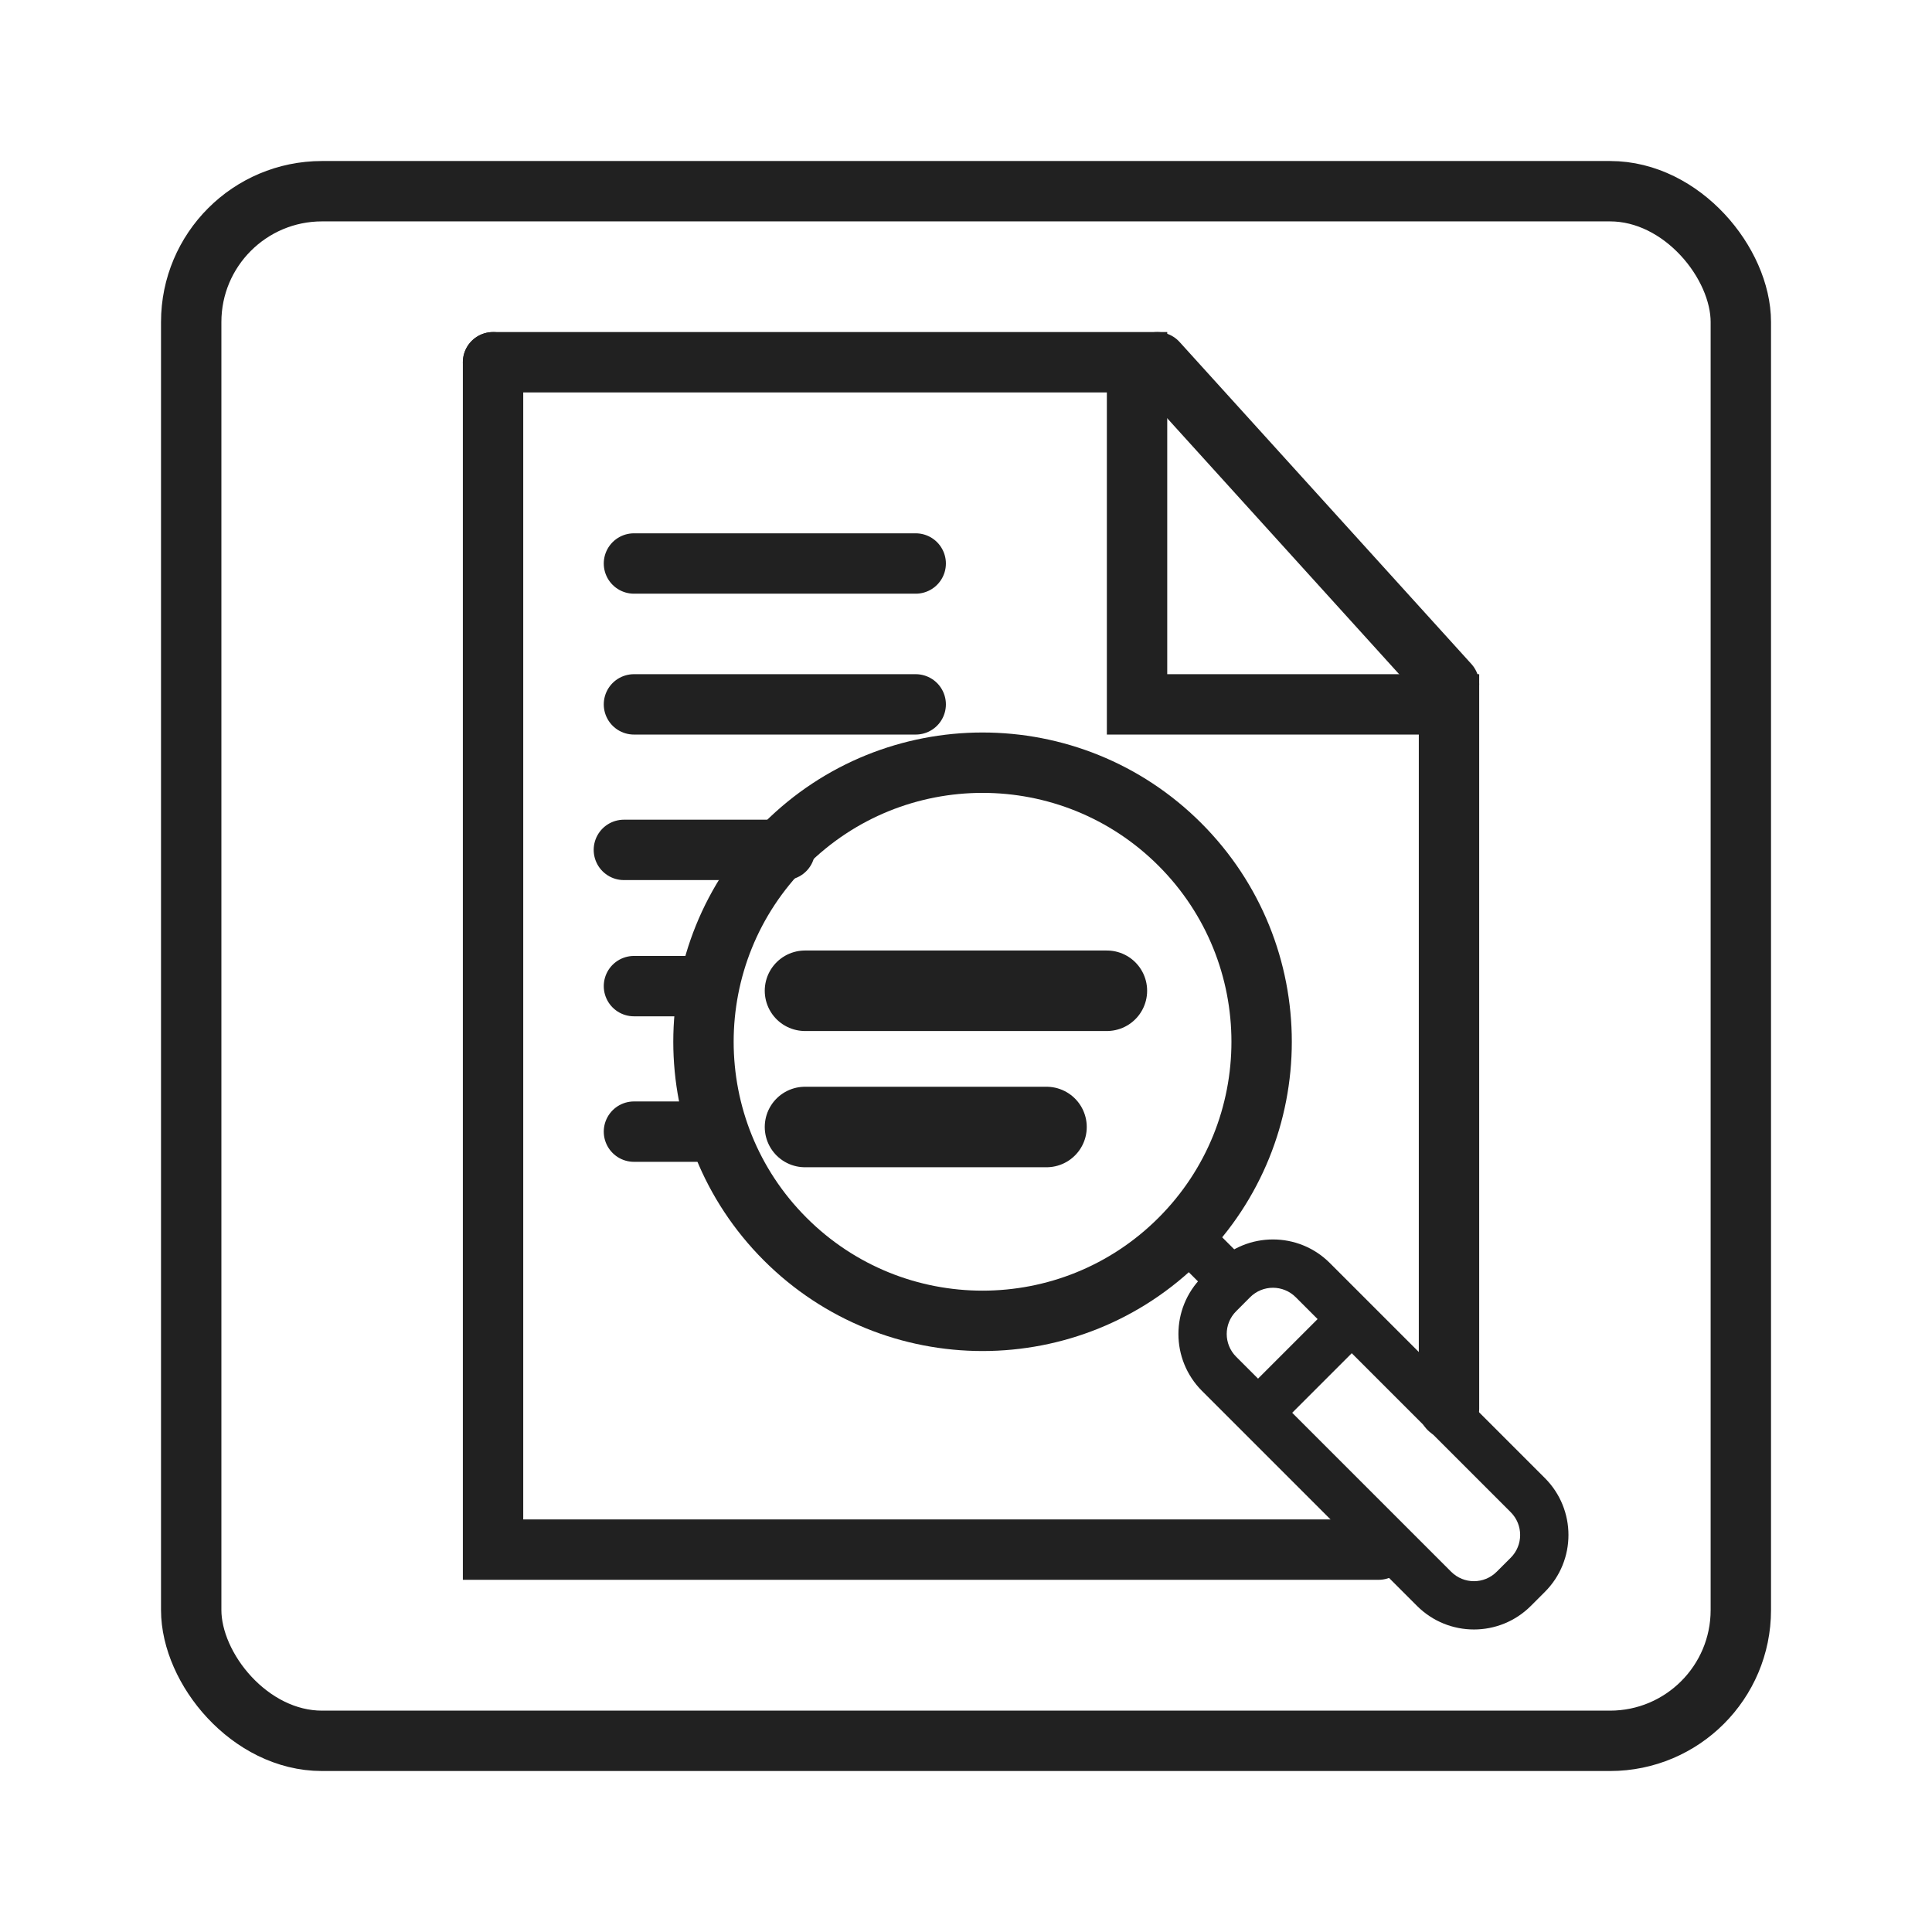
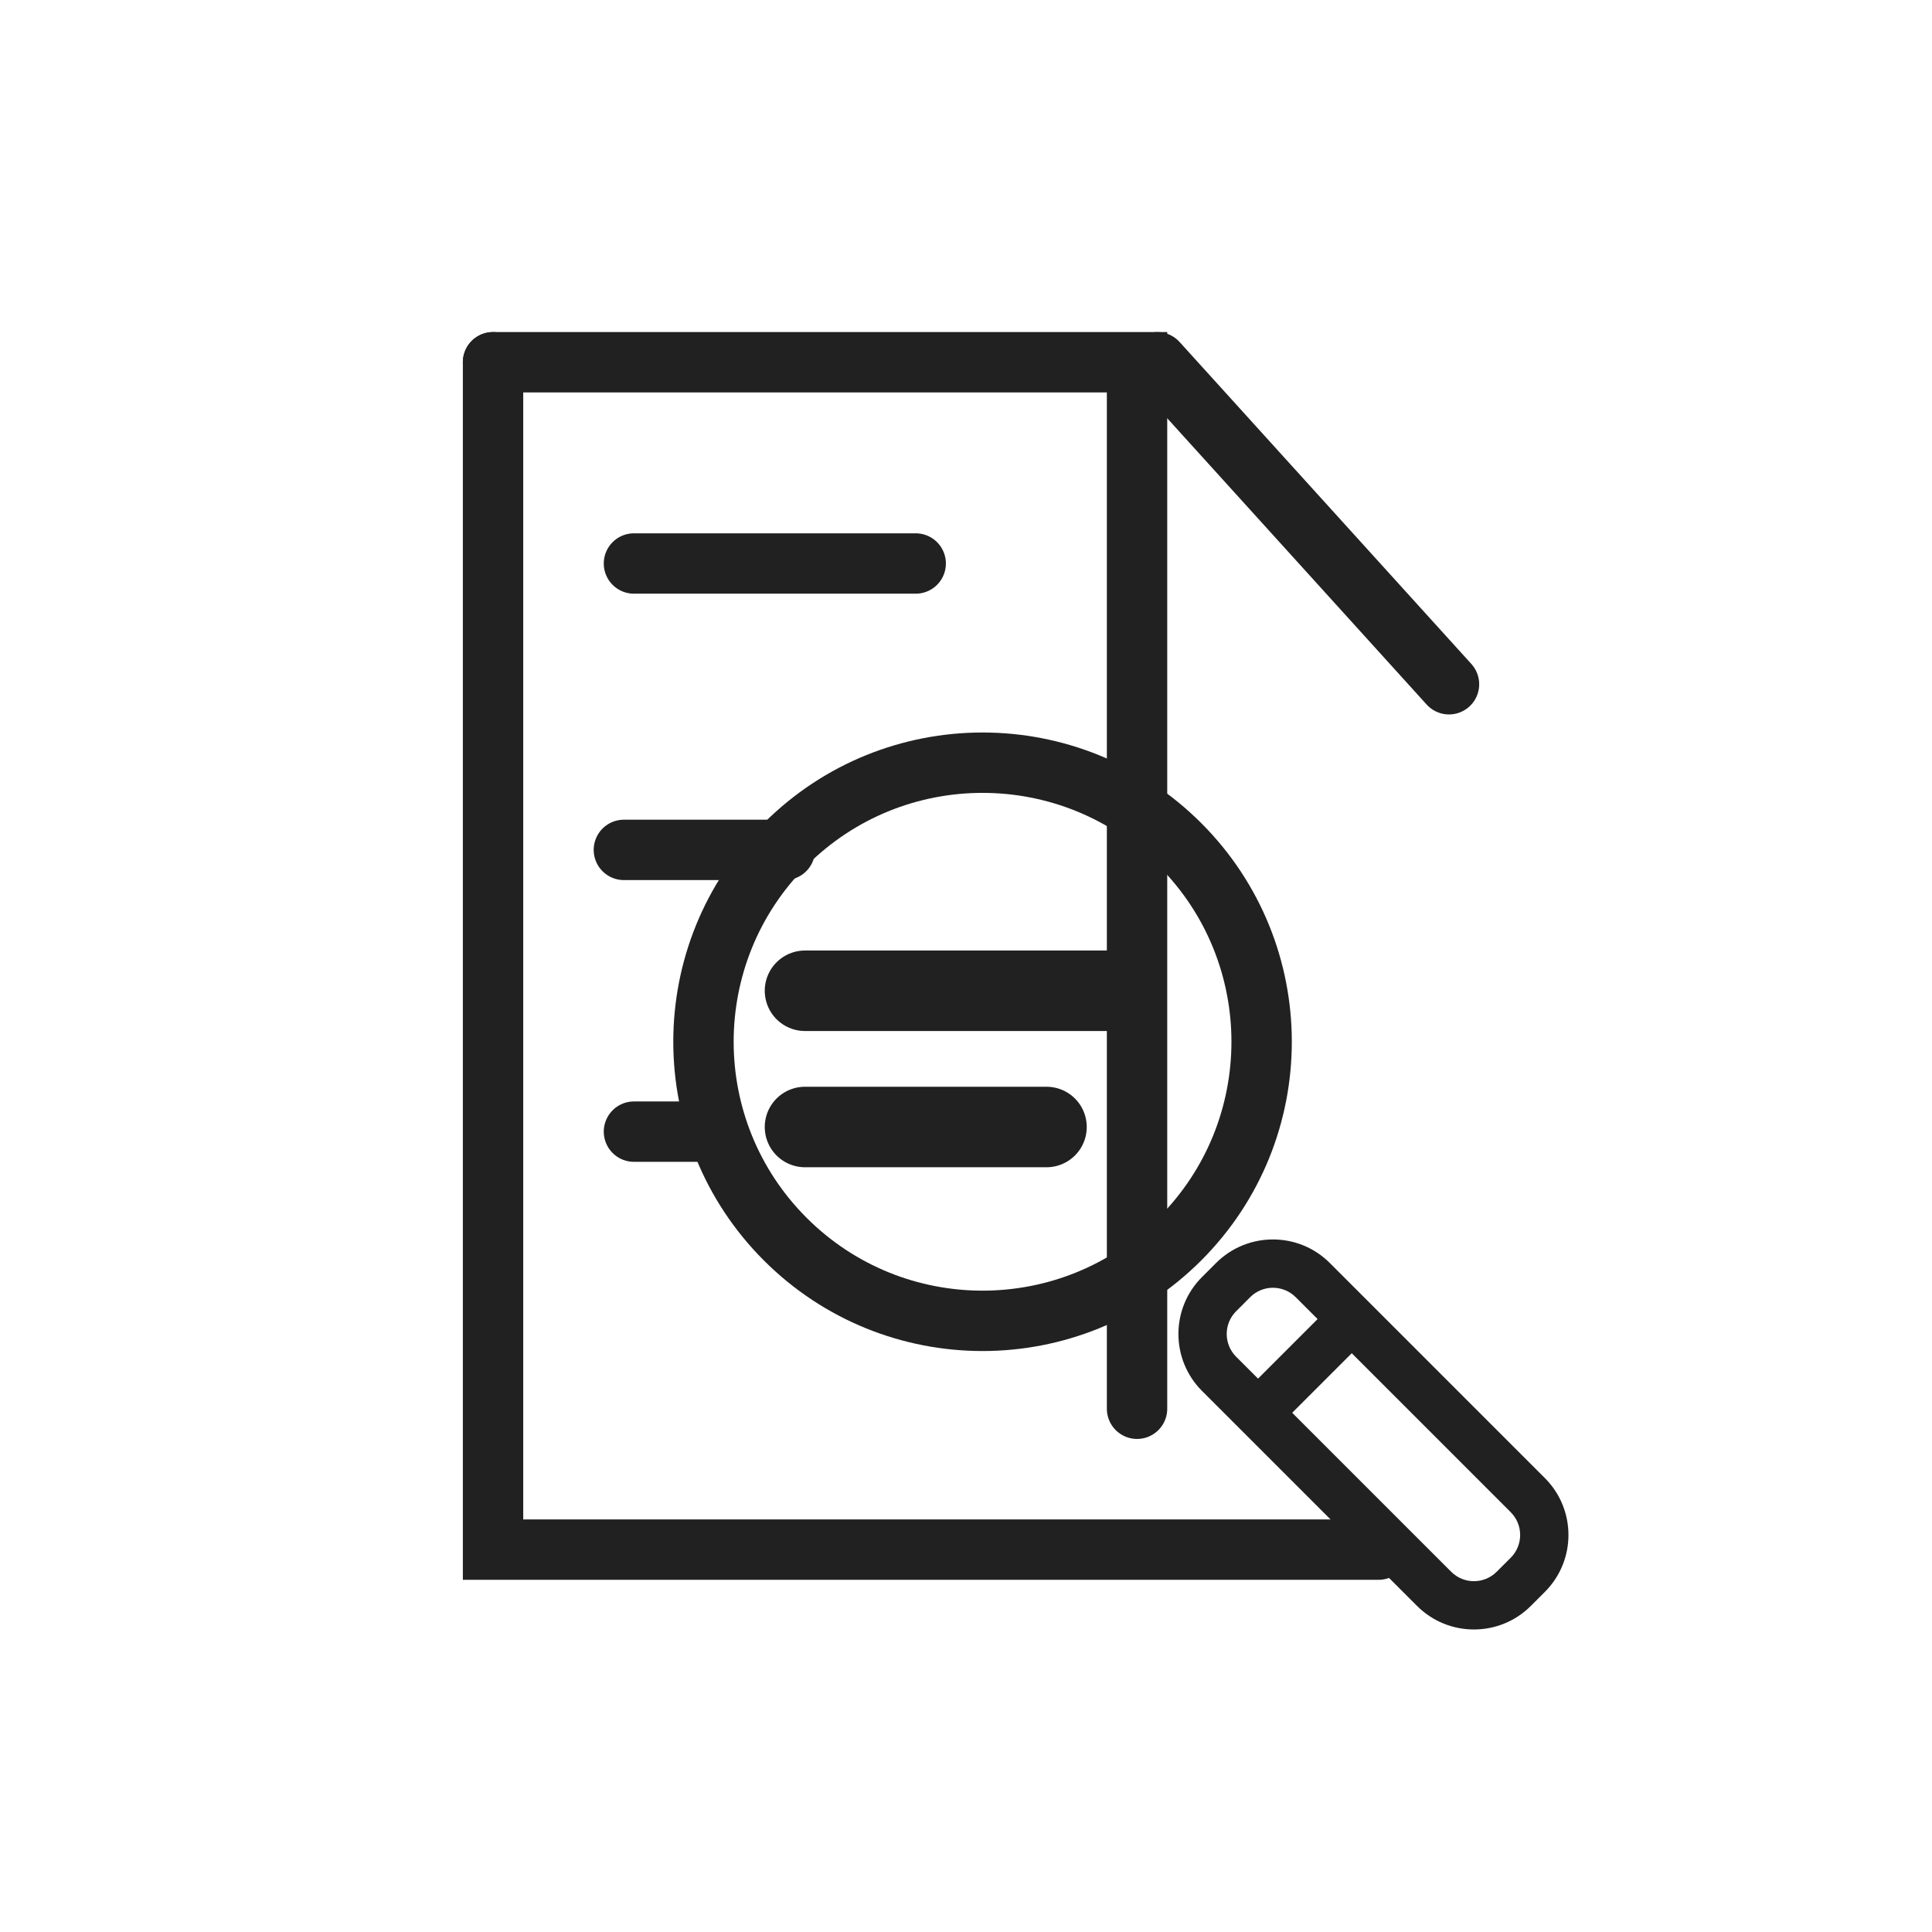
<svg xmlns="http://www.w3.org/2000/svg" width="60" height="60" viewBox="0 0 60 60" fill="none">
-   <rect x="5.938" y="5.938" width="48.125" height="48.125" rx="4.062" stroke="#212121" stroke-width="1.875" />
-   <path d="M15.312 11.25L35.312 11.25V21.875H45V43.75" stroke="#212121" stroke-width="1.875" stroke-linecap="round" />
+   <path d="M15.312 11.25L35.312 11.25V21.875V43.75" stroke="#212121" stroke-width="1.875" stroke-linecap="round" />
  <path d="M15.312 11.25V48.125L42.812 48.125" stroke="#212121" stroke-width="1.875" stroke-linecap="round" />
  <circle cx="30.514" cy="32.353" r="8.667" transform="rotate(-45 30.514 32.353)" stroke="#212121" stroke-width="1.875" />
-   <line x1="37.171" y1="38.701" x2="38.558" y2="40.088" stroke="#212121" stroke-width="1.5" />
  <line x1="41.565" y1="41.38" x2="39.253" y2="43.692" stroke="#212121" stroke-width="1.5" />
  <path fill-rule="evenodd" clip-rule="evenodd" d="M37.329 39.66L37.764 39.225C38.741 38.248 40.324 38.248 41.3 39.225L47.977 45.902C48.954 46.879 48.954 48.462 47.977 49.438L47.542 49.873C46.566 50.849 44.983 50.849 44.007 49.873L37.329 43.196C36.353 42.219 36.353 40.636 37.329 39.66ZM38.39 40.721C37.999 41.111 37.999 41.744 38.39 42.135L45.067 48.812C45.458 49.203 46.091 49.203 46.481 48.812L46.917 48.377C47.307 47.987 47.307 47.353 46.917 46.963L40.239 40.285C39.849 39.895 39.215 39.895 38.825 40.285L38.39 40.721Z" fill="#212121" />
  <path d="M35.938 11.25L45 21.25" stroke="#212121" stroke-width="1.875" stroke-linecap="round" />
  <path d="M19.688 17.5H28.438" stroke="#212121" stroke-width="1.875" stroke-linecap="round" />
-   <path d="M19.688 30.625H21.562" stroke="#212121" stroke-width="1.875" stroke-linecap="round" />
  <path d="M25 30.769H34.375" stroke="#212121" stroke-width="2.5" stroke-linecap="round" />
  <path d="M19.688 35.144H22.188" stroke="#212121" stroke-width="1.875" stroke-linecap="round" />
-   <path d="M19.688 21.875H28.438" stroke="#212121" stroke-width="1.875" stroke-linecap="round" />
  <path d="M25 35H32.5" stroke="#212121" stroke-width="2.5" stroke-linecap="round" />
  <path d="M19.375 26.394H24.375" stroke="#212121" stroke-width="1.875" stroke-linecap="round" />
</svg>